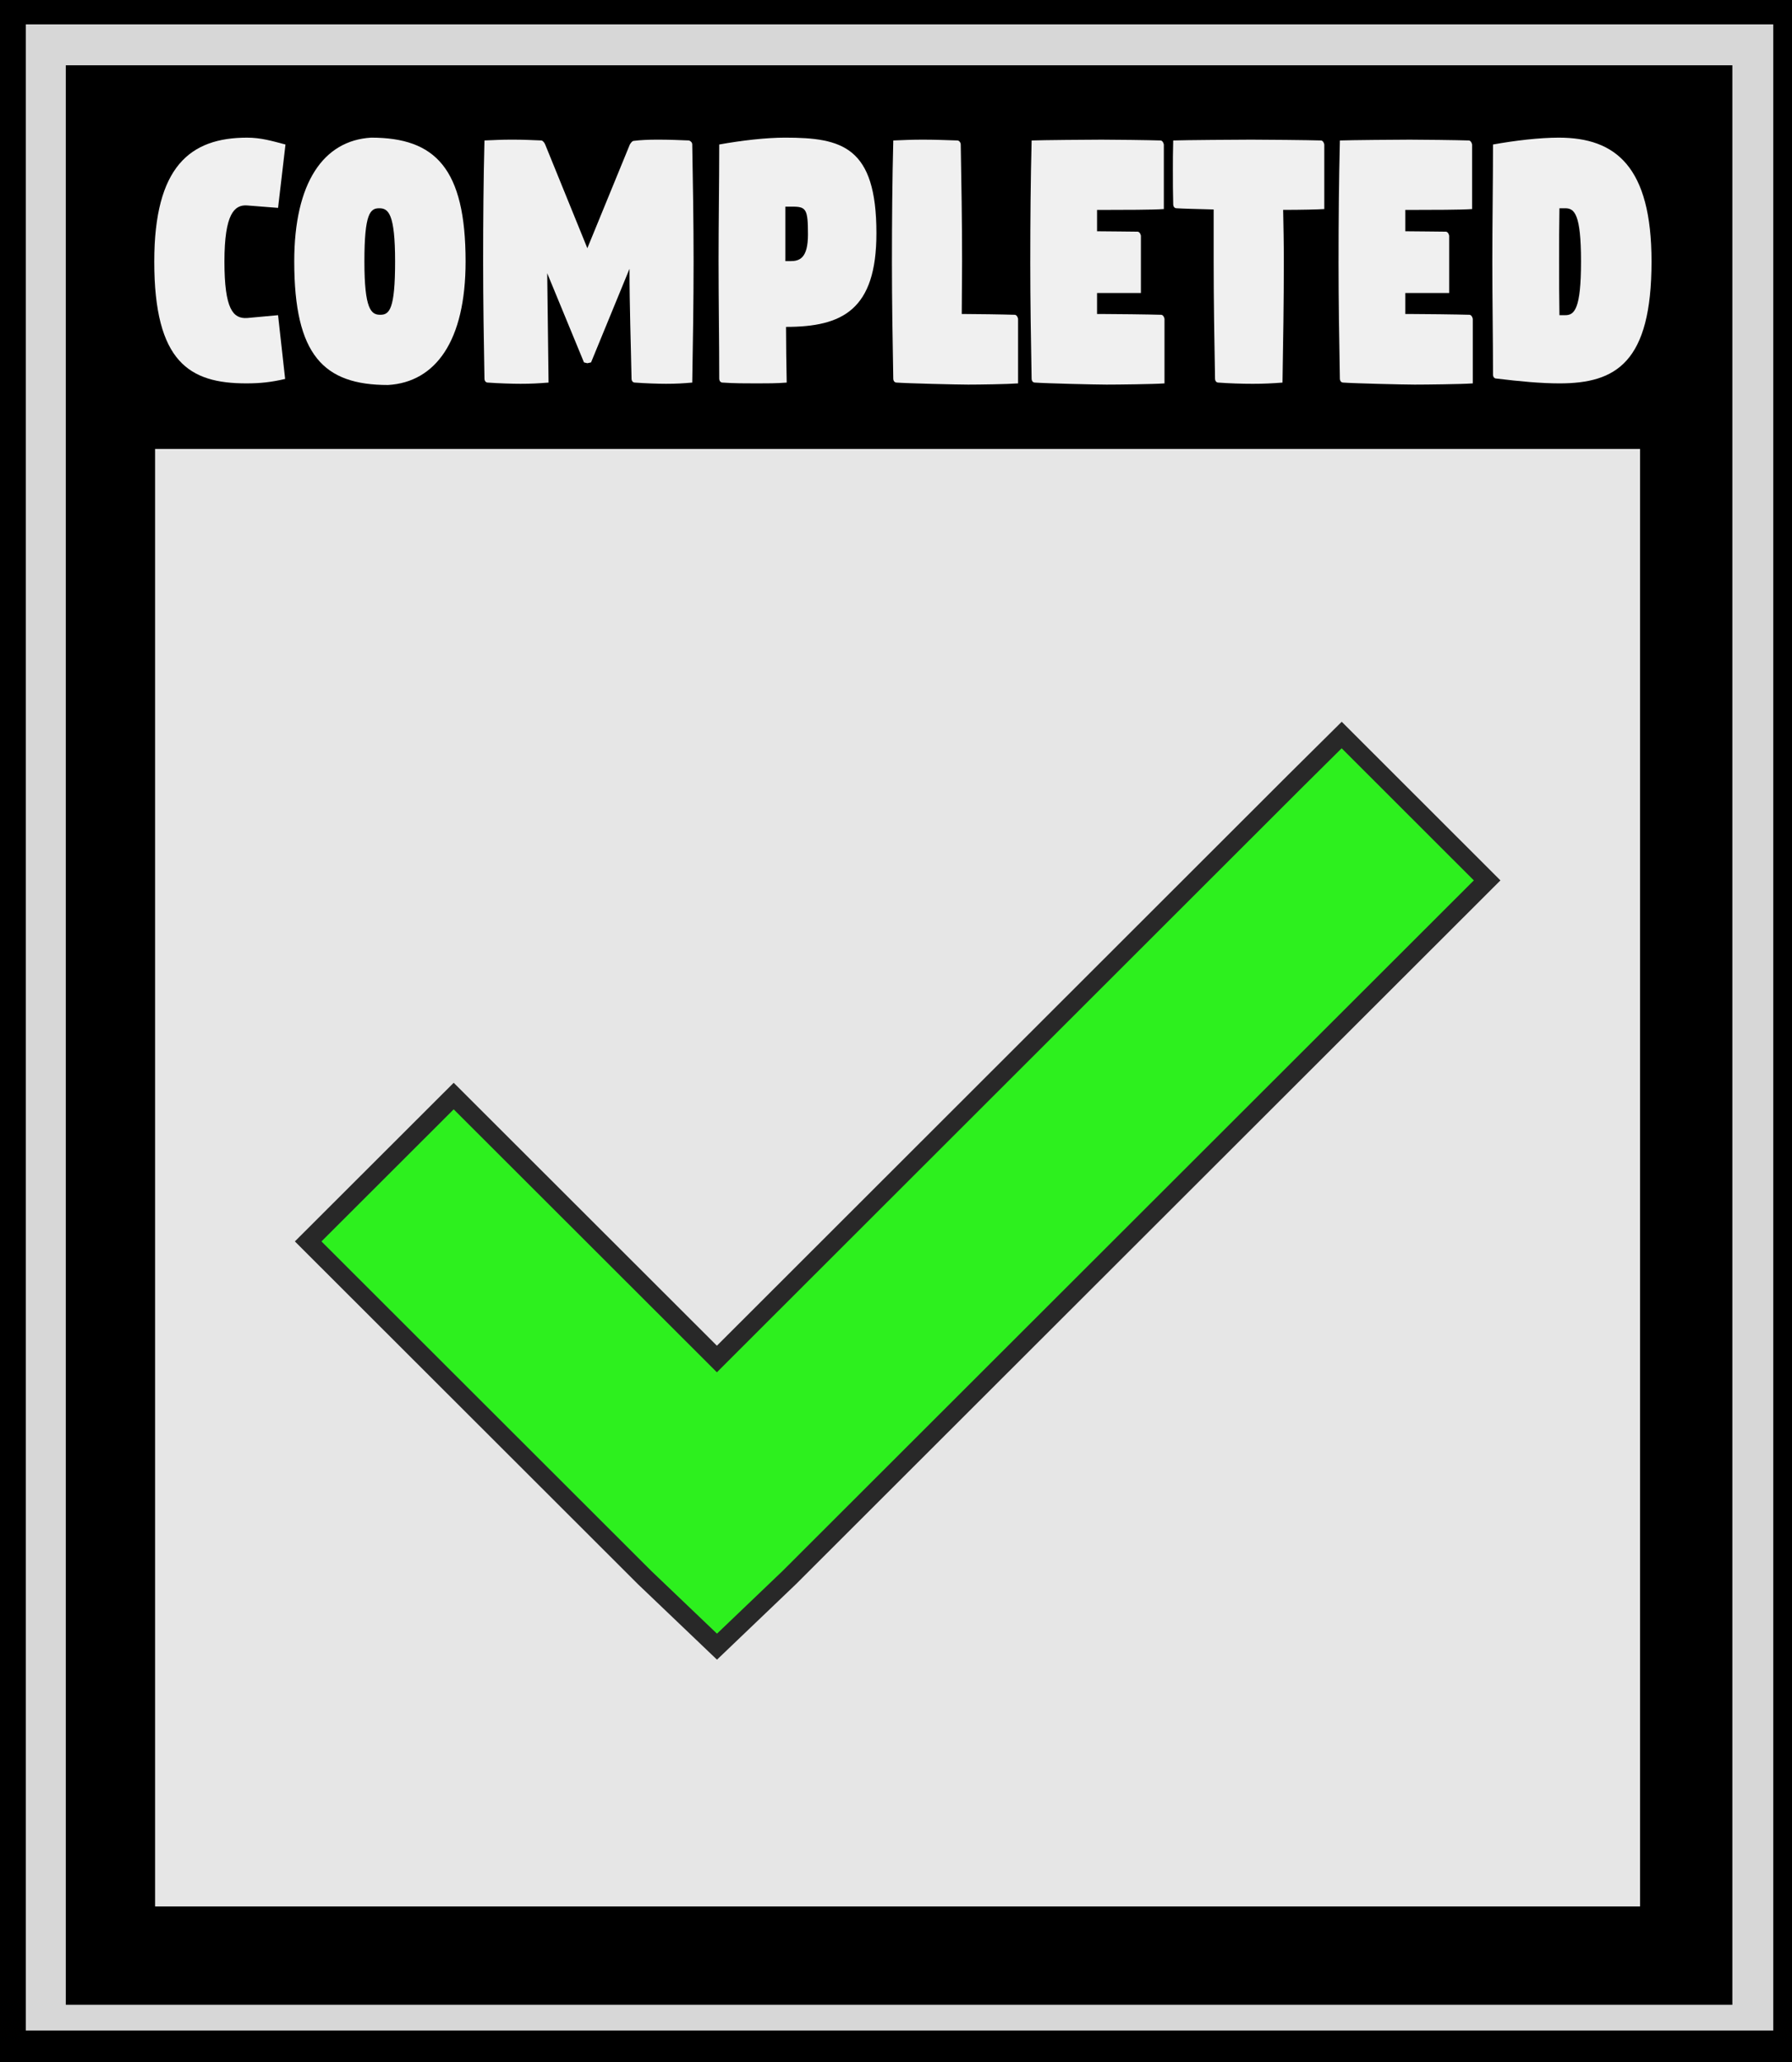
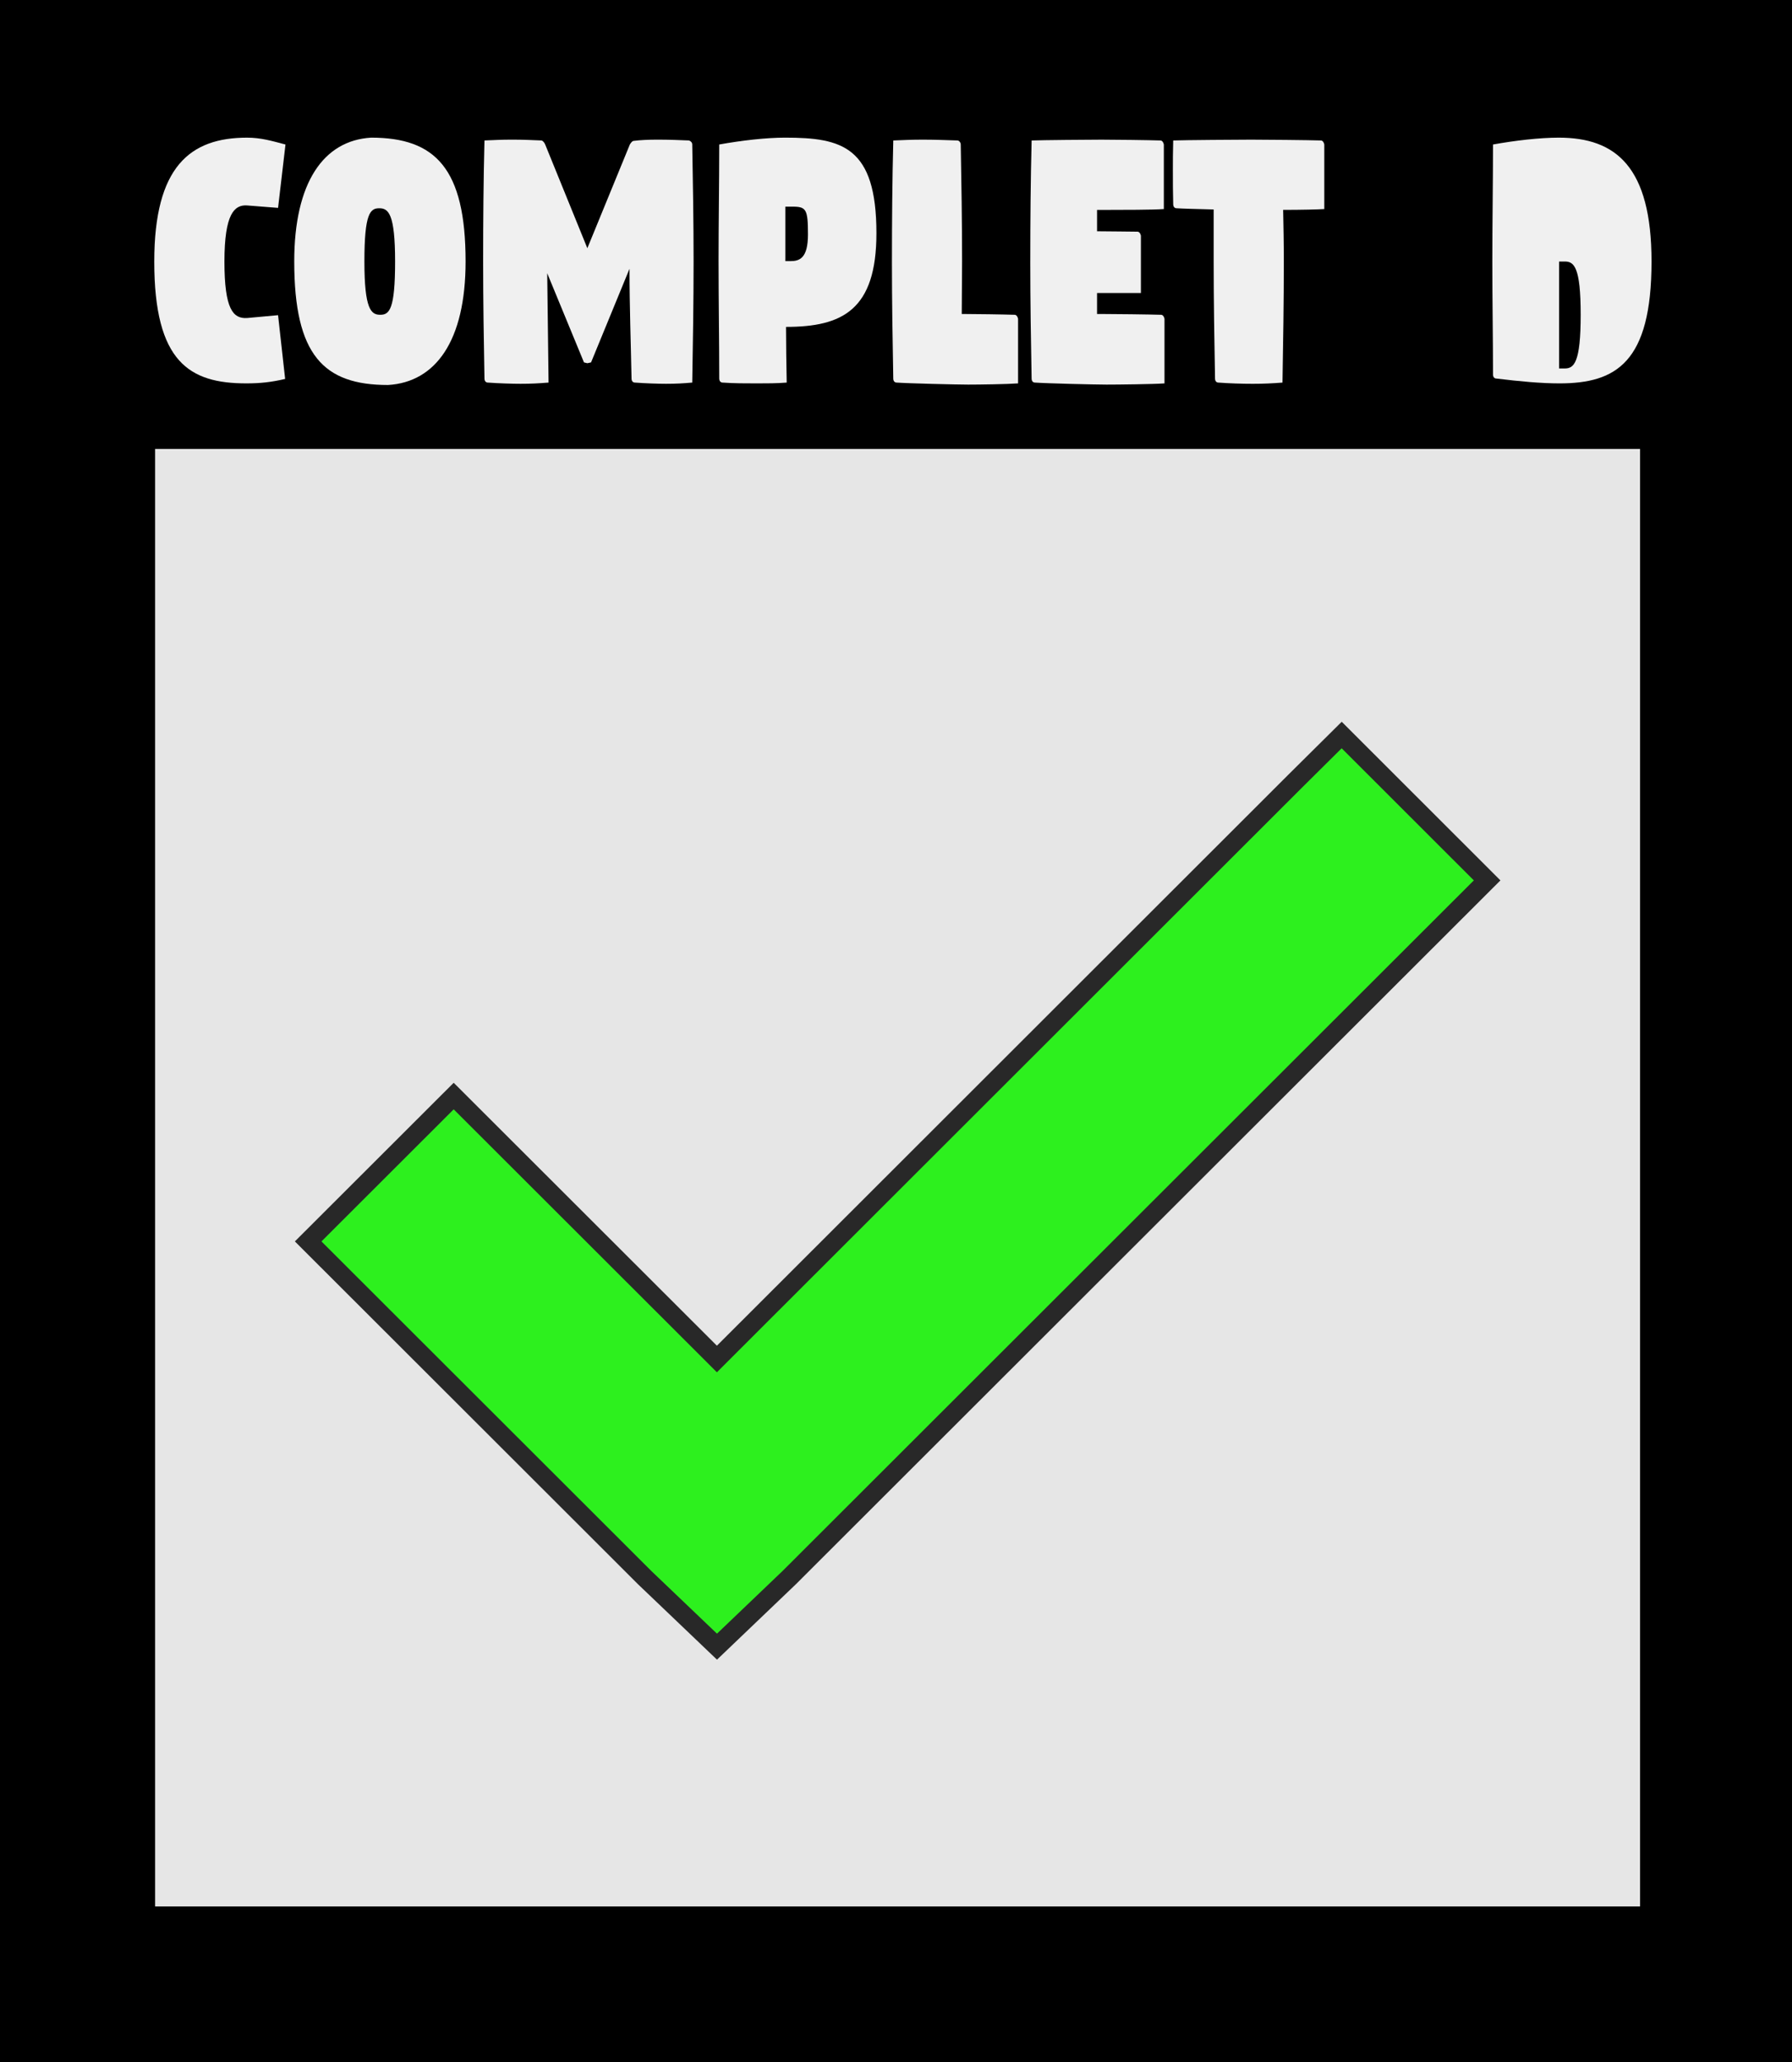
<svg xmlns="http://www.w3.org/2000/svg" xmlns:ns1="http://sodipodi.sourceforge.net/DTD/sodipodi-0.dtd" xmlns:ns2="http://www.inkscape.org/namespaces/inkscape" width="80" height="92" version="1.1" viewBox="0 0 21.167 24.342" id="svg92" ns1:docname="badge_completed.svg" ns2:version="0.92.5 (2060ec1f9f, 2020-04-08)">
  <defs id="defs96" />
  <ns1:namedview pagecolor="#ffffff" bordercolor="#666666" borderopacity="1" objecttolerance="10" gridtolerance="10" guidetolerance="10" ns2:pageopacity="0" ns2:pageshadow="2" ns2:window-width="3840" ns2:window-height="2065" id="namedview94" showgrid="false" fit-margin-top="0" fit-margin-left="0" fit-margin-right="0" fit-margin-bottom="0" ns2:zoom="5.4859697" ns2:cx="-52.049045" ns2:cy="47.629762" ns2:window-x="0" ns2:window-y="0" ns2:window-maximized="1" ns2:current-layer="svg92" units="px" />
  <rect style="opacity:1;fill:#000000;fill-opacity:1;stroke:none;stroke-width:0.516;stroke-linecap:round;stroke-linejoin:miter;stroke-miterlimit:0;stroke-dasharray:none;stroke-opacity:1;paint-order:stroke fill markers" id="rect5286" width="21.167" height="24.342" x="2.2368853e-07" y="-2.6645353e-15" />
  <g id="g16" transform="matrix(0.101,0,0,0.082,-4.2317622e-4,0.05)" style="fill:#d7d7d7;fill-opacity:1">
-     <rect x="3.026" y="2.903" width="204.36" height="288.81" id="rect14" style="fill:#d7d7d7;fill-opacity:1;stroke-width:0.265" />
-   </g>
+     </g>
  <g id="g20" transform="matrix(0.101,0,0,0.082,-4.2317622e-4,0.138)">
    <rect x="7.701" y="7.717" width="194.9" height="279.22" id="rect18" style="stroke-width:0.265" />
  </g>
  <rect style="fill:#e6e6e6;fill-opacity:1;stroke-width:0.026" id="rect22" height="17.206" width="17.54" y="5.3" x="1.832" />
  <g style="fill:#f0f0f0;fill-opacity:1;stroke-width:0.295" id="g74" aria-label="COMPLETED" transform="matrix(0.092,0,0,0.11,-4.2465753e-4,-1.9389228e-4)">
    <path ns2:connector-curvature="0" id="path56" d="m 19.811,28.068 c 0,10.827 4.547,13.078 11.823,13.078 1.776,0 3.205,-0.13 4.98,-0.476 l -0.909,-6.842 -3.984,0.303 c -1.776,0.087 -2.901,-0.909 -2.901,-6.063 0,-5.153 1.299,-6.106 2.901,-6.019 l 3.984,0.26 0.953,-6.799 c -1.776,-0.39 -3.161,-0.736 -4.937,-0.736 -7.319,0 -11.909,3.118 -11.909,13.295 z" style="fill:#f0f0f0;fill-opacity:1" />
    <path ns2:connector-curvature="0" id="path58" d="m 37.783,28.068 c 0,10.047 3.768,13.252 12.039,13.252 6.106,-0.303 9.96,-4.72 9.96,-13.252 0,-10.004 -3.897,-13.295 -12.126,-13.295 -6.106,0.303 -9.874,4.807 -9.874,13.295 z m 9.008,0 c 0,-5.153 0.736,-5.716 1.905,-5.716 1.169,0 2.035,0.563 2.035,5.716 0,5.153 -0.736,5.716 -1.905,5.716 -1.169,0 -2.035,-0.563 -2.035,-5.716 z" style="fill:#f0f0f0;fill-opacity:1" />
    <path ns2:connector-curvature="0" id="path60" d="m 62.034,28.068 c 0,4.331 0.087,8.488 0.173,12.559 0,0.26 0.173,0.433 0.433,0.433 1.429,0.087 3.161,0.13 4.201,0.13 1.429,0 2.209,-0.043 3.594,-0.13 l -0.173,-11.736 4.72,9.571 0.433,0.087 0.476,-0.087 4.937,-10.047 c 0,4.071 0.173,7.968 0.26,11.779 0,0.26 0.173,0.433 0.433,0.433 1.429,0.087 2.945,0.13 3.984,0.13 1.429,0 2.122,-0.043 3.378,-0.13 0.087,-4.331 0.173,-8.661 0.173,-12.992 0,-4.331 -0.087,-8.488 -0.173,-12.559 0,-0.217 -0.217,-0.39 -0.433,-0.433 -1.213,-0.043 -2.555,-0.087 -4.027,-0.087 -1.213,0 -2.252,0.043 -3.031,0.13 -0.217,0 -0.39,0.217 -0.52,0.39 l -5.457,11.13 -5.413,-11.13 c -0.087,-0.173 -0.26,-0.39 -0.476,-0.433 -1.299,-0.043 -2.295,-0.087 -3.768,-0.087 -1.429,0 -2.209,0.043 -3.551,0.087 -0.13,4.331 -0.173,8.661 -0.173,12.992 z" style="fill:#f0f0f0;fill-opacity:1" />
    <path ns2:connector-curvature="0" id="path62" d="m 92.262,28.068 c 0,4.331 0.087,8.488 0.087,12.559 0,0.26 0.173,0.433 0.433,0.433 1.472,0.087 2.945,0.087 4.417,0.087 1.256,0 2.512,0 3.811,-0.087 -0.043,-1.992 -0.087,-3.984 -0.087,-5.976 7.232,0 11.606,-1.819 11.606,-10.047 0,-9.311 -4.417,-10.264 -11.736,-10.264 -2.425,0 -5.587,0.303 -8.445,0.736 0,4.244 -0.087,8.228 -0.087,12.559 z m 8.575,-0.043 v -5.846 h 0.953 c 1.732,0 1.949,0.303 1.949,2.988 0,2.555 -1.083,2.858 -2.252,2.858 z" style="fill:#f0f0f0;fill-opacity:1" />
    <path ns2:connector-curvature="0" id="path64" d="m 114.52,28.068 c 0,4.331 0.087,8.488 0.173,12.559 0,0.26 0.173,0.433 0.433,0.433 1.429,0.087 7.708,0.217 9.181,0.217 1.429,0 5.024,-0.043 6.409,-0.13 v -3.161 -3.768 c -0.043,-0.217 -0.217,-0.433 -0.433,-0.433 -1.472,-0.043 -5.153,-0.087 -6.626,-0.087 h -0.173 c 0,-1.819 0.043,-3.681 0.043,-5.63 0,-4.331 -0.087,-8.488 -0.173,-12.559 0,-0.217 -0.217,-0.433 -0.433,-0.433 -1.472,-0.043 -2.988,-0.087 -4.46,-0.087 -1.429,0 -2.425,0.043 -3.768,0.087 -0.13,4.331 -0.173,8.661 -0.173,12.992 z" style="fill:#f0f0f0;fill-opacity:1" />
    <path ns2:connector-curvature="0" id="path66" d="m 132.28,28.068 c 0,4.331 0.087,8.488 0.173,12.559 0,0.26 0.173,0.433 0.433,0.433 1.429,0.087 7.708,0.217 9.181,0.217 1.429,0 6.063,-0.043 7.449,-0.13 v -3.161 -3.768 c -0.043,-0.217 -0.217,-0.433 -0.433,-0.433 -1.472,-0.043 -6.193,-0.087 -7.665,-0.087 h -0.563 v -2.252 h 5.63 V 28.588 25.297 c -0.043,-0.217 -0.217,-0.433 -0.433,-0.433 -1.126,0 -3.465,-0.043 -5.197,-0.043 v -2.295 h 1.689 c 1.429,0 5.5,0 6.886,-0.087 v -3.161 -3.768 c -0.043,-0.217 -0.217,-0.433 -0.433,-0.433 -1.472,-0.043 -6.106,-0.087 -7.579,-0.087 -1.429,0 -7.622,0.043 -8.964,0.087 -0.13,4.331 -0.173,8.661 -0.173,12.992 z" style="fill:#f0f0f0;fill-opacity:1" />
    <path ns2:connector-curvature="0" id="path68" d="m 150.59,18.368 c 0,1.169 0,2.338 0.043,3.551 0,0.26 0.173,0.433 0.433,0.433 0.736,0.043 2.815,0.087 4.764,0.13 v 5.587 c 0,4.331 0.087,8.488 0.173,12.559 0,0.26 0.173,0.433 0.433,0.433 1.429,0.087 2.945,0.13 4.417,0.13 1.429,0 2.425,-0.043 3.811,-0.13 0.087,-4.331 0.173,-8.661 0.173,-12.992 0,-1.992 -0.043,-3.768 -0.087,-5.543 2.252,0 4.547,-0.043 5.283,-0.087 v -3.205 -3.724 c -0.043,-0.217 -0.217,-0.433 -0.433,-0.433 -1.472,-0.043 -7.492,-0.087 -8.964,-0.087 -1.429,0 -8.661,0.043 -10.004,0.087 -0.043,1.169 -0.043,2.252 -0.043,3.291 z" style="fill:#f0f0f0;fill-opacity:1" />
-     <path ns2:connector-curvature="0" id="path70" d="m 171.86,28.068 c 0,4.331 0.087,8.488 0.173,12.559 0,0.26 0.173,0.433 0.433,0.433 1.429,0.087 7.708,0.217 9.181,0.217 1.429,0 6.063,-0.043 7.449,-0.13 v -3.161 -3.768 c -0.043,-0.217 -0.217,-0.433 -0.433,-0.433 -1.472,-0.043 -6.193,-0.087 -7.665,-0.087 h -0.563 v -2.252 h 5.63 V 28.588 25.297 c -0.043,-0.217 -0.217,-0.433 -0.433,-0.433 -1.126,0 -3.465,-0.043 -5.197,-0.043 v -2.295 h 1.689 c 1.429,0 5.5,0 6.886,-0.087 v -3.161 -3.768 c -0.043,-0.217 -0.217,-0.433 -0.433,-0.433 -1.472,-0.043 -6.106,-0.087 -7.579,-0.087 -1.429,0 -7.622,0.043 -8.964,0.087 -0.13,4.331 -0.173,8.661 -0.173,12.992 z" style="fill:#f0f0f0;fill-opacity:1" />
-     <path ns2:connector-curvature="0" id="path72" d="m 200.18,28.068 c 0,-2.079 0,-3.897 0.043,-5.716 h 0.736 c 1.169,0 2.035,0.563 2.035,5.716 0,5.153 -0.866,5.76 -2.035,5.76 h -0.736 C 200.18,32.009 200.18,30.19 200.18,28.068 Z m -8.575,0 c 0,4.331 0.087,8.055 0.087,12.126 0,0.26 0.173,0.433 0.433,0.433 2.988,0.303 5.716,0.52 8.098,0.52 7.275,0 11.823,-2.252 11.823,-13.078 0,-10.177 -4.59,-13.295 -11.909,-13.295 -2.425,0 -5.587,0.303 -8.445,0.736 0,4.331 -0.087,8.228 -0.087,12.559 z" style="fill:#f0f0f0;fill-opacity:1" />
+     <path ns2:connector-curvature="0" id="path72" d="m 200.18,28.068 h 0.736 c 1.169,0 2.035,0.563 2.035,5.716 0,5.153 -0.866,5.76 -2.035,5.76 h -0.736 C 200.18,32.009 200.18,30.19 200.18,28.068 Z m -8.575,0 c 0,4.331 0.087,8.055 0.087,12.126 0,0.26 0.173,0.433 0.433,0.433 2.988,0.303 5.716,0.52 8.098,0.52 7.275,0 11.823,-2.252 11.823,-13.078 0,-10.177 -4.59,-13.295 -11.909,-13.295 -2.425,0 -5.587,0.303 -8.445,0.736 0,4.331 -0.087,8.228 -0.087,12.559 z" style="fill:#f0f0f0;fill-opacity:1" />
  </g>
  <path style="color:#000000;font-style:normal;font-variant:normal;font-weight:normal;font-stretch:normal;font-size:medium;line-height:normal;font-family:sans-serif;font-variant-ligatures:normal;font-variant-position:normal;font-variant-caps:normal;font-variant-numeric:normal;font-variant-alternates:normal;font-feature-settings:normal;text-indent:0;text-align:start;text-decoration:none;text-decoration-line:none;text-decoration-style:solid;text-decoration-color:#000000;letter-spacing:normal;word-spacing:normal;text-transform:none;writing-mode:lr-tb;direction:ltr;text-orientation:mixed;dominant-baseline:auto;baseline-shift:baseline;text-anchor:start;white-space:normal;shape-padding:0;clip-rule:nonzero;display:inline;overflow:visible;visibility:visible;opacity:1;isolation:auto;mix-blend-mode:normal;color-interpolation:sRGB;color-interpolation-filters:linearRGB;solid-color:#000000;solid-opacity:1;vector-effect:none;fill:#2df01e;fill-opacity:1;fill-rule:nonzero;stroke:#282828;stroke-width:0.222;stroke-linecap:butt;stroke-linejoin:miter;stroke-miterlimit:4;stroke-dasharray:none;stroke-dashoffset:0;stroke-opacity:1;color-rendering:auto;image-rendering:auto;shape-rendering:auto;text-rendering:auto;enable-background:accumulate" d="M 15.848,8.677 15.629,8.894 15.294,9.226 8.468,16.043 l -3.109,-3.104 -1.719,1.716 3.975,3.969 0.854,0.815 0.853,-0.815 8.244,-8.231 z" id="path90-9-4" ns2:connector-curvature="0" />
</svg>